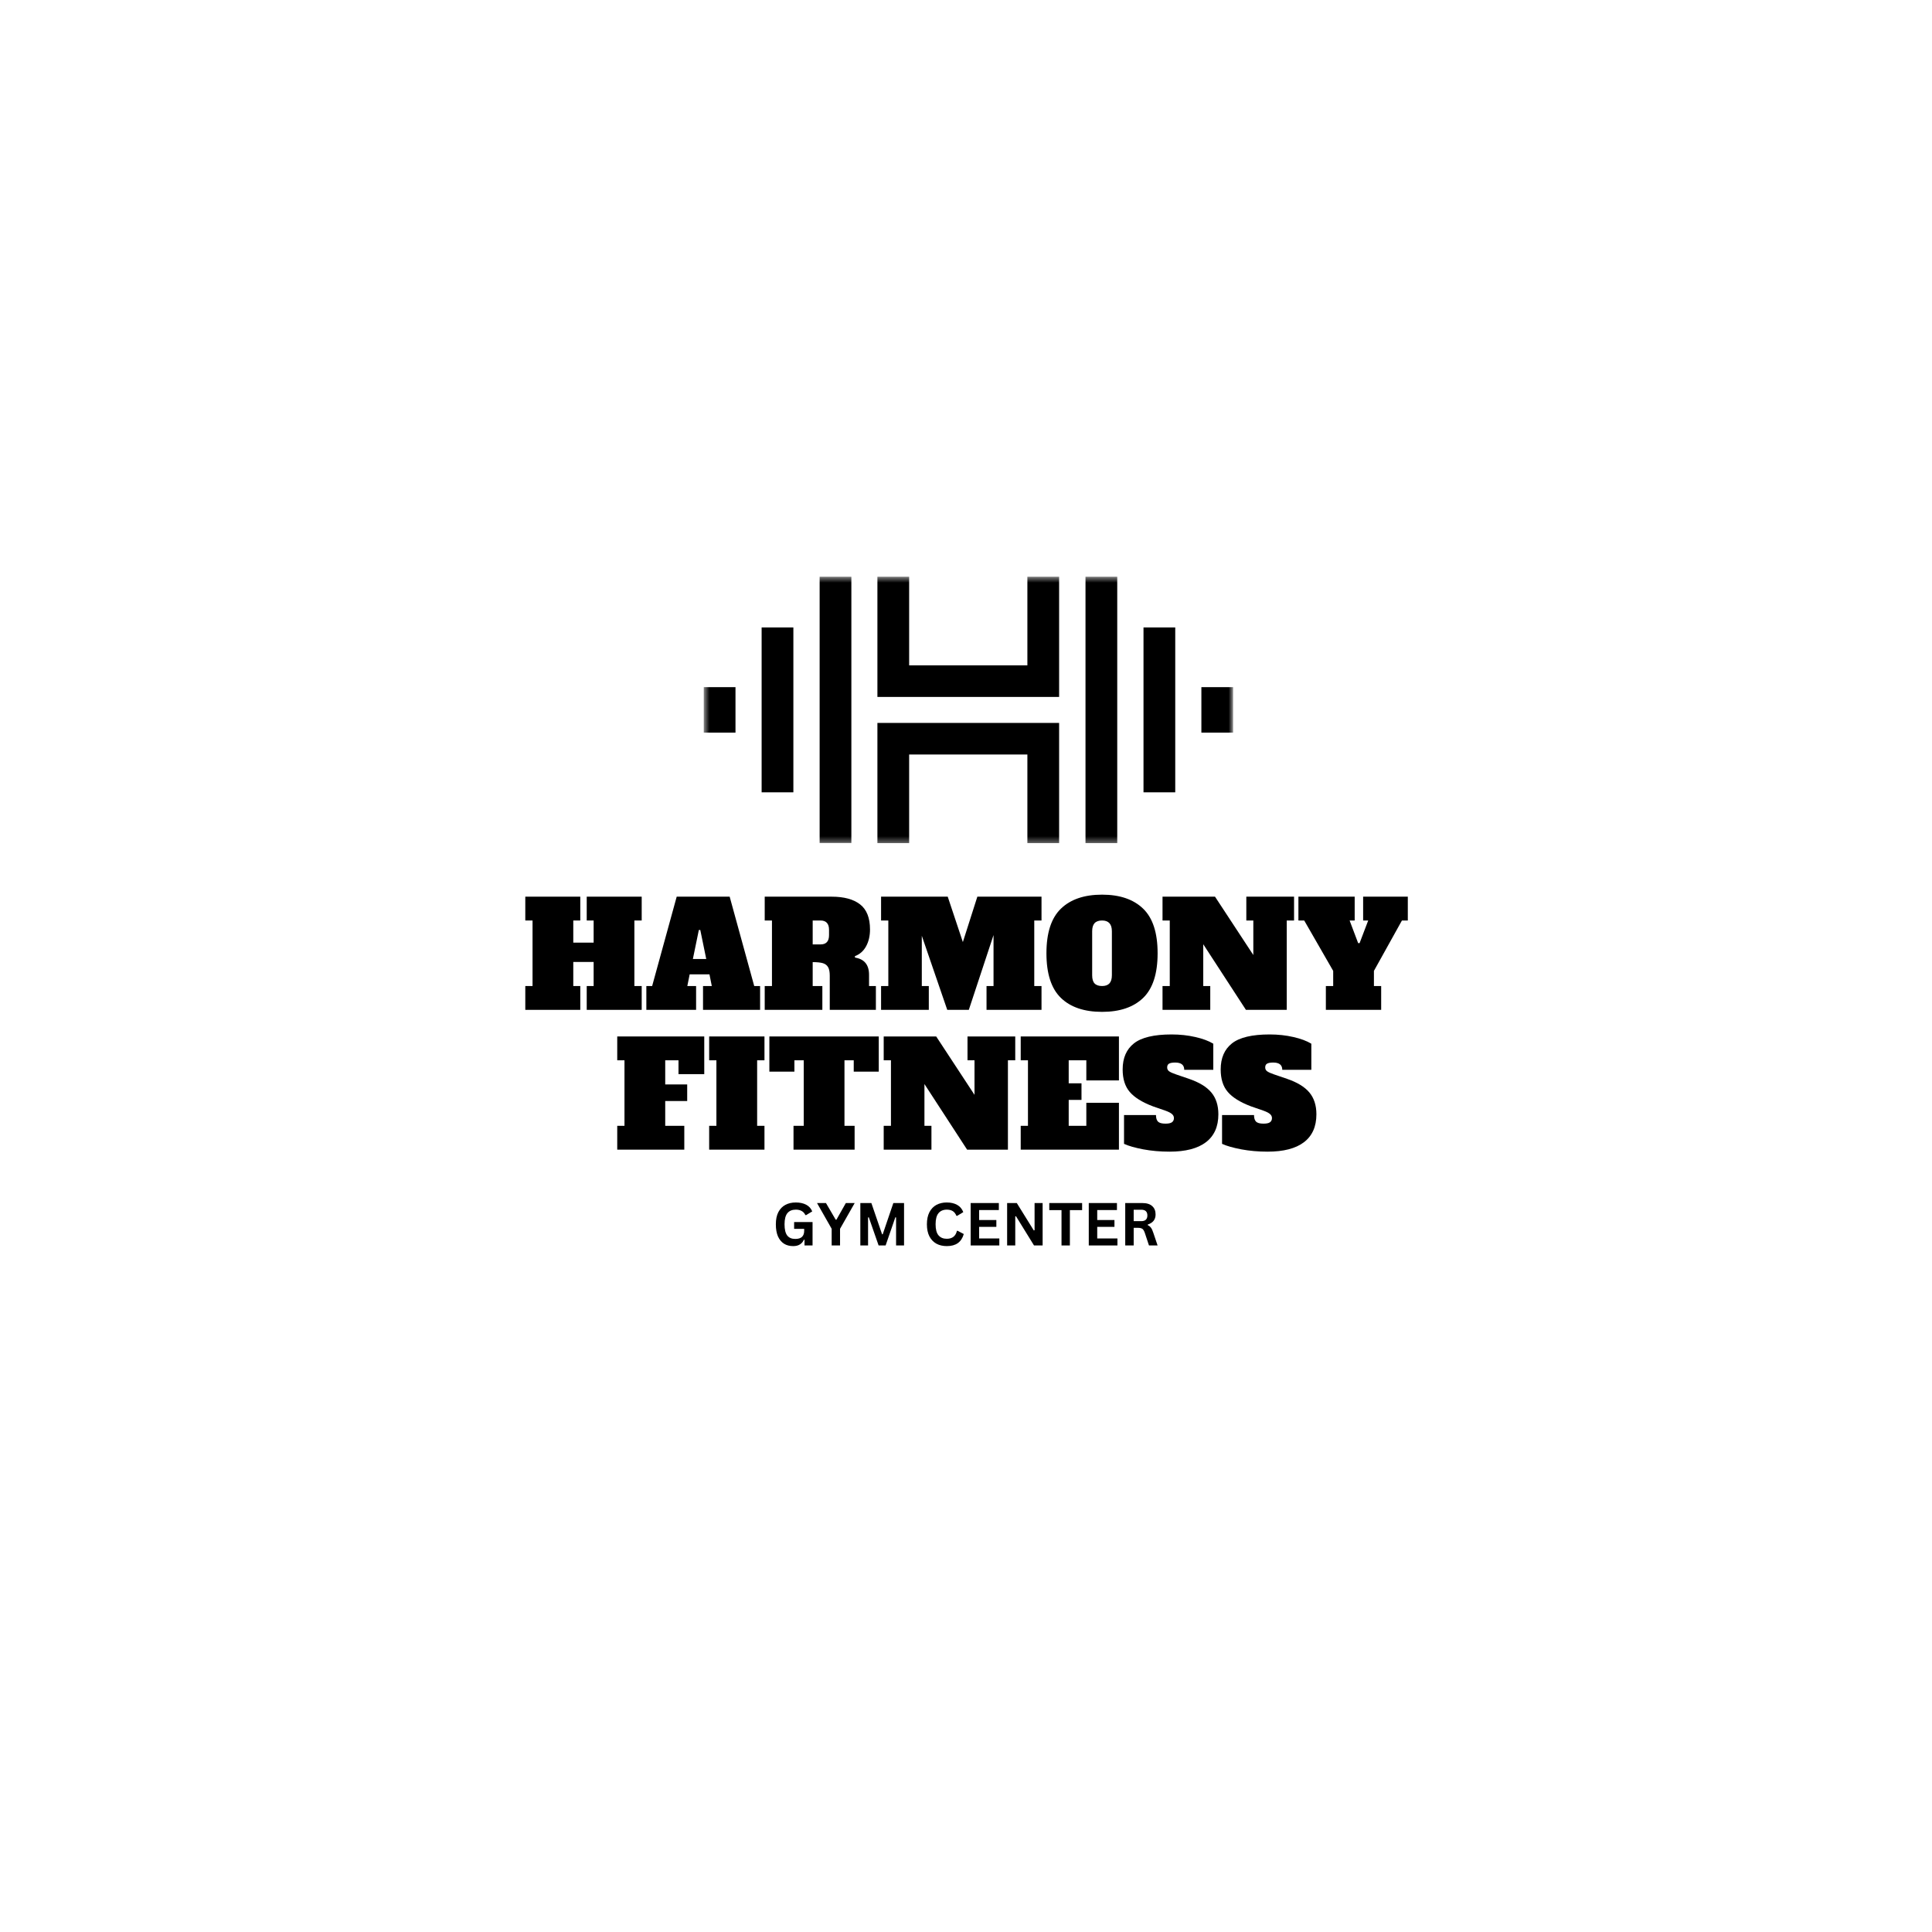
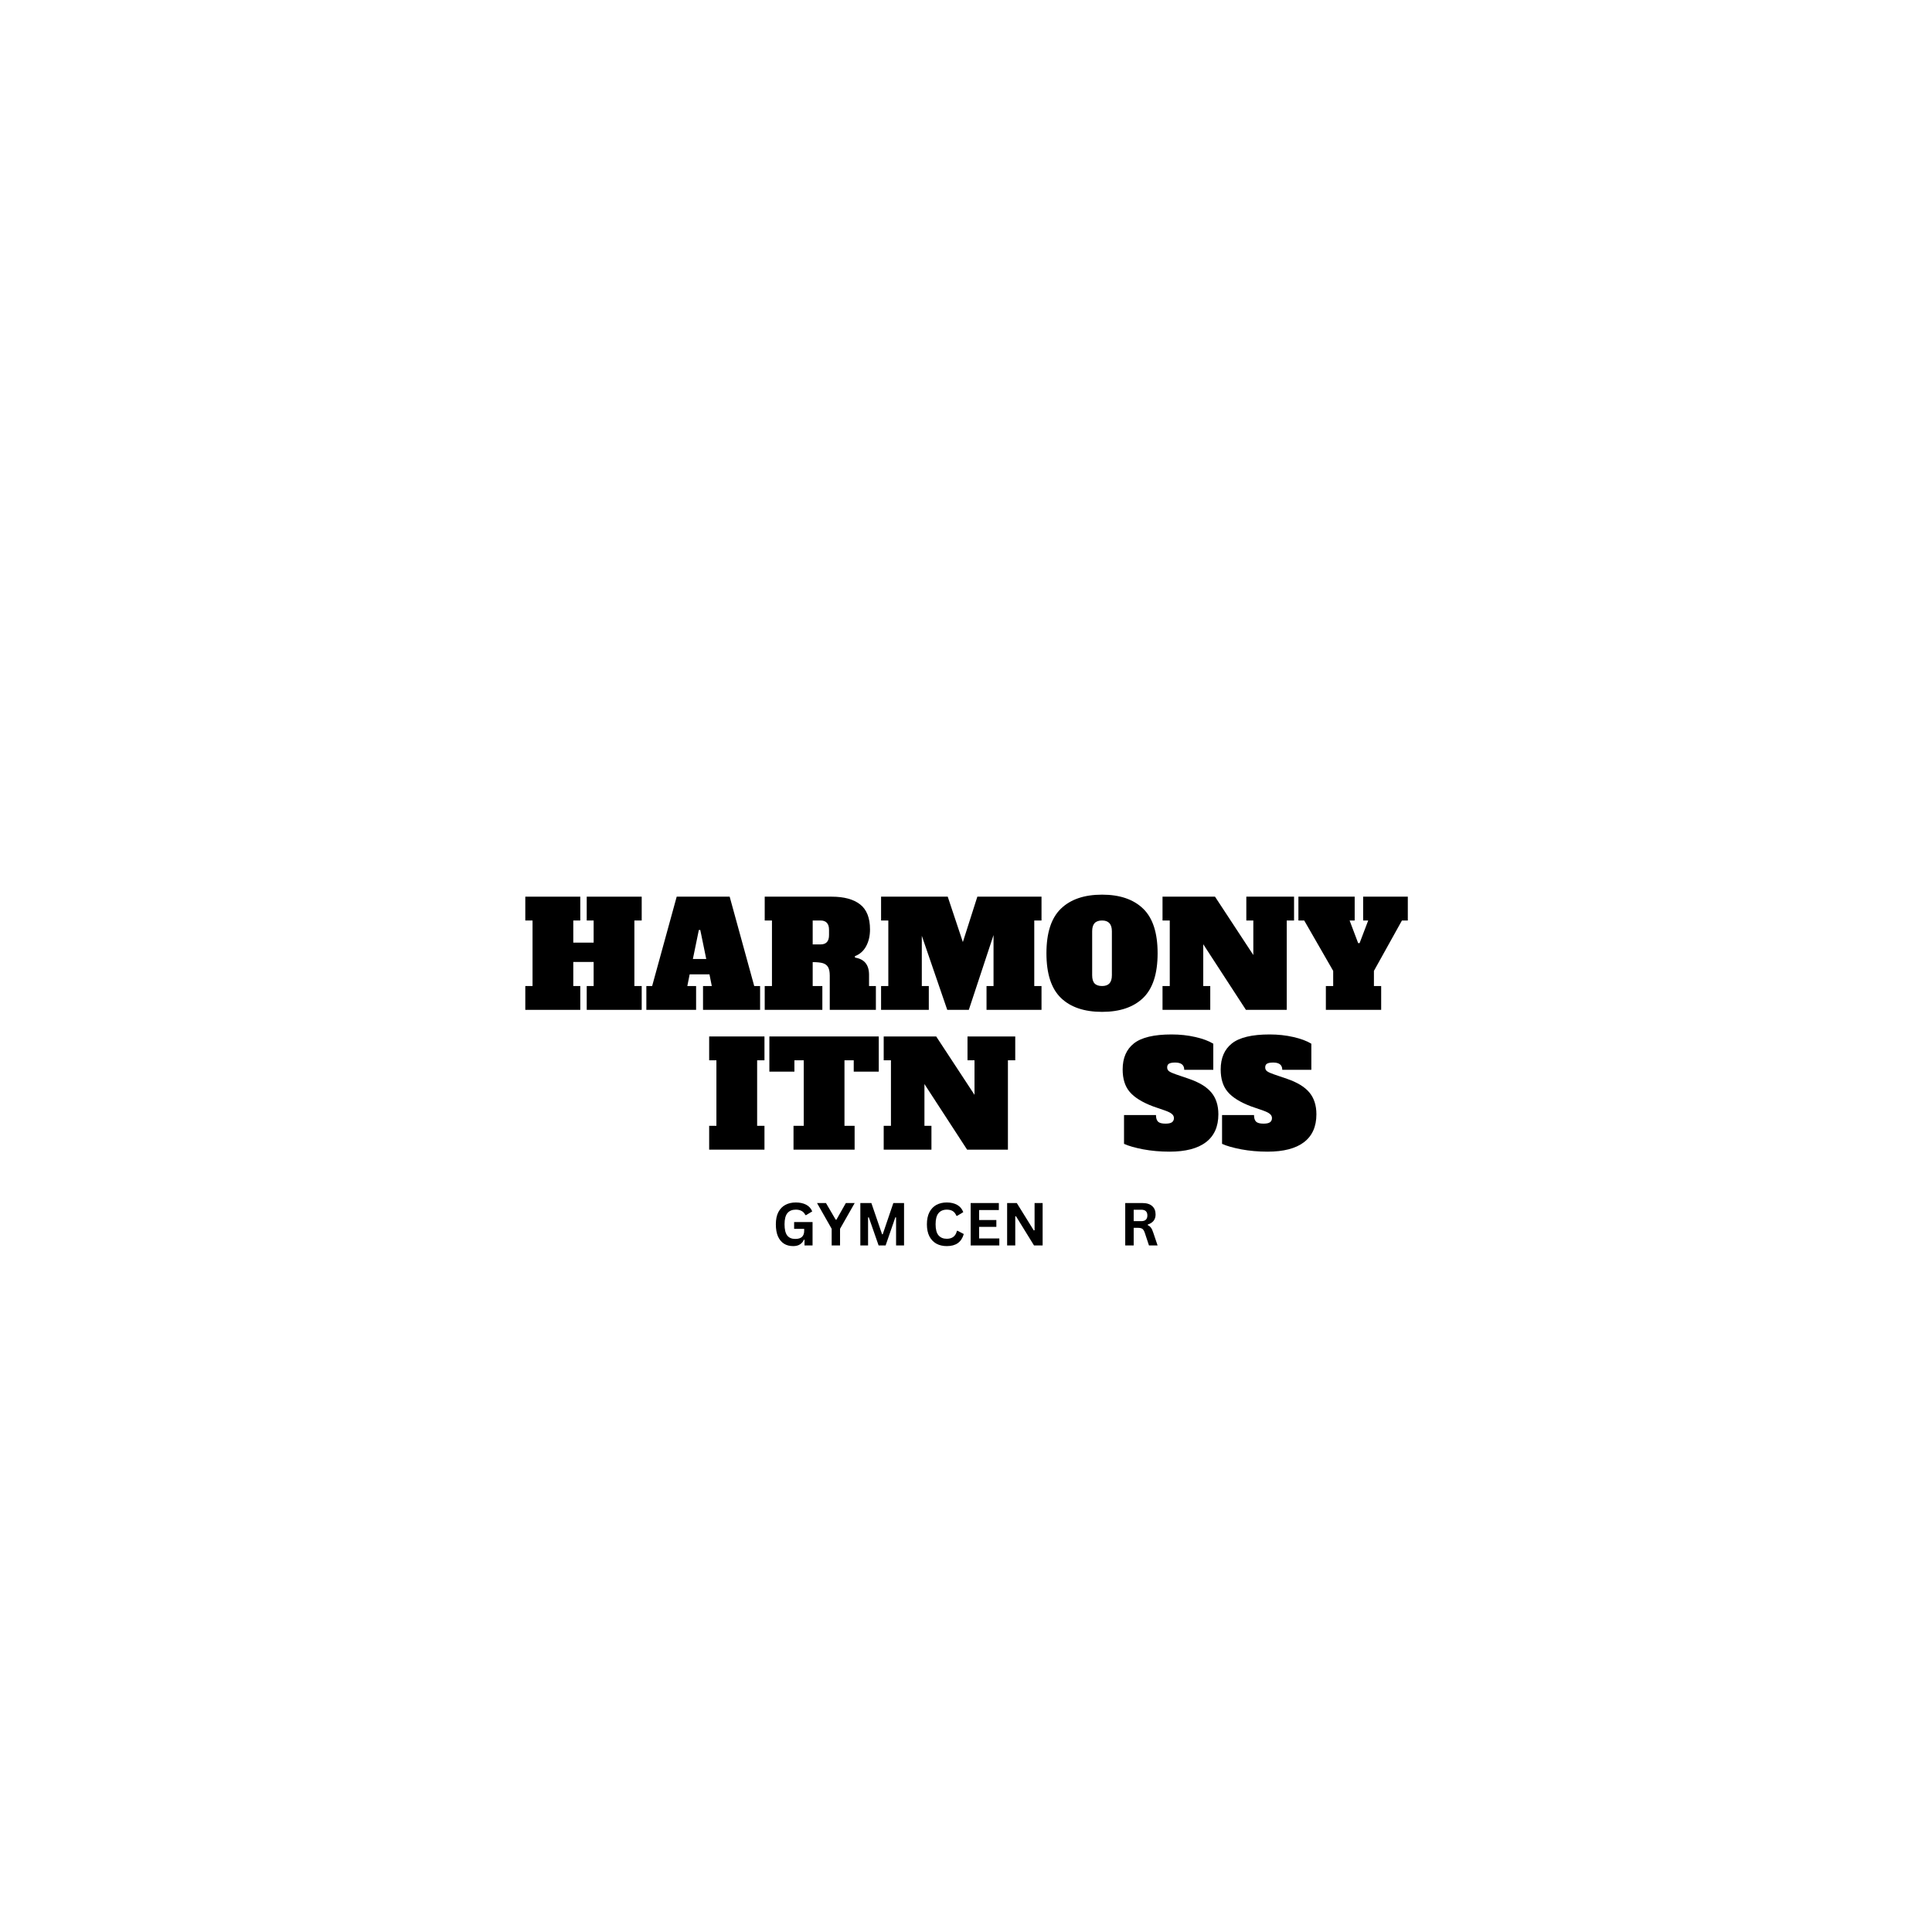
<svg xmlns="http://www.w3.org/2000/svg" width="320" height="320" viewBox="0 0 320 320" fill="none">
  <mask id="mask0_238_1066" style="mask-type:luminance" maskUnits="userSpaceOnUse" x="116" y="95" width="89" height="45">
-     <path d="M116.563 95.507H204.243V139.667H116.563V95.507Z" fill="white" />
-   </mask>
+     </mask>
  <g mask="url(#mask0_238_1066)">
    <path fill-rule="evenodd" clip-rule="evenodd" d="M170.203 115.434H145.327V95.527H150.583V110.204H170.167V95.527H175.423V115.434H170.203ZM179.793 139.647H185.05V95.527H179.793V139.647ZM170.203 119.74H145.327V139.647H150.583V124.97H170.167V139.647H175.423V119.74H170.203ZM116.563 113.814H121.82V121.344H116.563V113.814ZM126.15 103.924H131.407V131.234H126.15V103.924ZM204.243 113.814H198.987V121.344H204.243V113.814ZM194.657 103.924H189.4V131.234H194.657V103.924ZM135.757 95.527H141.013V139.627H135.757V95.527Z" fill="black" />
  </g>
  <path d="M106.286 152.463H105.073V163.317H106.286V167.263H97.18V163.317H98.326V159.33H94.953V163.317H96.113V167.263H87.006V163.317H88.206V152.463H87.006V148.517H96.113V152.463H94.953V156.13H98.326V152.463H97.18V148.517H106.286V152.463Z" fill="black" />
-   <path d="M124.923 163.317H125.896V167.263H116.443V163.317H117.896L117.51 161.383H114.23L113.843 163.317H115.296V167.263H107.056V163.317H108.016L112.083 148.517H120.856L124.923 163.317ZM114.763 158.837H116.976L115.99 154.037H115.75L114.763 158.837Z" fill="black" />
+   <path d="M124.923 163.317H125.896V167.263H116.443V163.317H117.896L117.51 161.383H114.23L113.843 163.317H115.296V167.263H107.056V163.317H108.016L112.083 148.517H120.856L124.923 163.317M114.763 158.837H116.976L115.99 154.037H115.75L114.763 158.837Z" fill="black" />
  <path d="M126.661 163.317H127.861V152.463H126.661V148.517H137.727C139.797 148.517 141.374 148.943 142.461 149.797C143.554 150.65 144.101 152.033 144.101 153.943C144.101 155.02 143.881 155.953 143.447 156.743C143.021 157.527 142.401 158.07 141.594 158.37L141.621 158.61C143.167 158.85 143.941 159.803 143.941 161.463V163.317H145.074V167.263H137.434V161.597C137.434 160.977 137.341 160.503 137.154 160.183C136.967 159.863 136.677 159.647 136.287 159.53C135.894 159.417 135.334 159.357 134.607 159.357V163.317H136.207V167.263H126.661V163.317ZM135.914 156.423C136.374 156.423 136.721 156.3 136.954 156.05C137.194 155.803 137.314 155.41 137.314 154.877V154.01C137.314 153.487 137.194 153.1 136.954 152.85C136.721 152.593 136.374 152.463 135.914 152.463H134.607V156.423H135.914Z" fill="black" />
  <path d="M172.507 152.463H171.307V163.317H172.507V167.263H163.4V163.317H164.56V154.877L160.467 167.263H156.894L152.68 154.997V163.317H153.84V167.263H145.934V163.317H147.134V152.463H145.934V148.517H156.974L159.48 156.037L161.88 148.517H172.507V152.463Z" fill="black" />
  <path d="M182.537 167.596C179.593 167.596 177.323 166.83 175.723 165.29C174.123 163.743 173.323 161.276 173.323 157.89C173.323 154.503 174.123 152.043 175.723 150.503C177.323 148.956 179.593 148.183 182.537 148.183C185.47 148.183 187.737 148.956 189.337 150.503C190.937 152.043 191.737 154.503 191.737 157.89C191.737 161.276 190.937 163.743 189.337 165.29C187.737 166.83 185.47 167.596 182.537 167.596ZM182.537 163.316C183.077 163.316 183.483 163.176 183.75 162.89C184.023 162.596 184.163 162.143 184.163 161.53V154.25C184.163 153.646 184.023 153.196 183.75 152.903C183.483 152.61 183.077 152.463 182.537 152.463C181.983 152.463 181.57 152.61 181.297 152.903C181.03 153.196 180.897 153.646 180.897 154.25V161.53C180.897 162.153 181.03 162.606 181.297 162.89C181.57 163.176 181.983 163.316 182.537 163.316Z" fill="black" />
  <path d="M206.43 148.517H214.337V152.463H213.124V167.263H206.364L199.297 156.397V163.317H200.457V167.263H192.55V163.317H193.75V152.463H192.55V148.517H201.244L207.59 158.183V152.463H206.43V148.517Z" fill="black" />
  <path d="M225.778 148.517H233.178V152.463H232.205L227.565 160.81V163.317H228.765V167.263H219.605V163.317H220.818V160.81L216.018 152.463H215.058V148.517H224.378V152.463H223.538L224.951 156.21H225.191L226.618 152.463H225.778V148.517Z" fill="black" />
-   <path d="M102.234 190.418V186.471H103.434V175.618H102.234V171.671H116.647V177.911H112.381V175.618H110.181V179.618H113.821V182.364H110.181V186.471H113.341V190.418H102.234Z" fill="black" />
  <path d="M117.46 190.418V186.471H118.66V175.618H117.46V171.671H126.62V175.618H125.406V186.471H126.62V190.418H117.46Z" fill="black" />
  <path d="M145.551 177.498H141.405V175.618H139.871V186.471H141.551V190.418H131.431V186.471H133.125V175.618H131.578V177.498H127.431V171.671H145.551V177.498Z" fill="black" />
  <path d="M160.249 171.671H168.156V175.618H166.943V190.418H160.183L153.116 179.551V186.471H154.276V190.418H146.369V186.471H147.569V175.618H146.369V171.671H155.063L161.409 181.338V175.618H160.249V171.671Z" fill="black" />
-   <path d="M169.063 190.418V186.471H170.263V175.618H169.063V171.671H185.33V178.951H179.93V175.618H177.01V179.431H179.13V182.178H177.01V186.471H179.93V182.658H185.33V190.418H169.063Z" fill="black" />
  <path d="M193.707 190.751C192.167 190.751 190.71 190.621 189.334 190.364C187.964 190.097 186.91 189.797 186.174 189.457V184.684H191.467C191.467 185.184 191.577 185.547 191.8 185.777C192.03 186.001 192.444 186.111 193.04 186.111C193.537 186.111 193.894 186.037 194.107 185.884C194.327 185.724 194.44 185.494 194.44 185.191C194.44 184.934 194.334 184.711 194.12 184.524C193.914 184.337 193.554 184.151 193.04 183.964L190.96 183.244C189.18 182.571 187.9 181.774 187.12 180.857C186.337 179.944 185.947 178.704 185.947 177.137C185.947 175.244 186.567 173.804 187.814 172.817C189.067 171.831 191.147 171.337 194.054 171.337C195.447 171.337 196.76 171.481 197.987 171.764C199.214 172.041 200.204 172.411 200.96 172.871V177.191H196.147C196.147 176.391 195.647 175.991 194.654 175.991C194.174 175.991 193.83 176.054 193.627 176.177C193.42 176.294 193.32 176.504 193.32 176.804C193.32 177.081 193.434 177.297 193.667 177.457C193.907 177.617 194.287 177.787 194.814 177.964L196.92 178.684C198.617 179.264 199.854 180.014 200.627 180.937C201.407 181.864 201.8 183.071 201.8 184.564C201.8 186.601 201.11 188.144 199.734 189.191C198.364 190.231 196.354 190.751 193.707 190.751Z" fill="black" />
  <path d="M209.945 190.751C208.405 190.751 206.948 190.621 205.571 190.364C204.201 190.097 203.148 189.797 202.411 189.457V184.684H207.705C207.705 185.184 207.815 185.547 208.038 185.777C208.268 186.001 208.681 186.111 209.278 186.111C209.775 186.111 210.131 186.037 210.345 185.884C210.565 185.724 210.678 185.494 210.678 185.191C210.678 184.934 210.571 184.711 210.358 184.524C210.151 184.337 209.791 184.151 209.278 183.964L207.198 183.244C205.418 182.571 204.138 181.774 203.358 180.857C202.575 179.944 202.185 178.704 202.185 177.137C202.185 175.244 202.805 173.804 204.051 172.817C205.305 171.831 207.385 171.337 210.291 171.337C211.685 171.337 212.998 171.481 214.225 171.764C215.451 172.041 216.441 172.411 217.198 172.871V177.191H212.385C212.385 176.391 211.885 175.991 210.891 175.991C210.411 175.991 210.068 176.054 209.865 176.177C209.658 176.294 209.558 176.504 209.558 176.804C209.558 177.081 209.671 177.297 209.905 177.457C210.145 177.617 210.525 177.787 211.051 177.964L213.158 178.684C214.855 179.264 216.091 180.014 216.865 180.937C217.645 181.864 218.038 183.071 218.038 184.564C218.038 186.601 217.348 188.144 215.971 189.191C214.601 190.231 212.591 190.751 209.945 190.751Z" fill="black" />
  <path d="M131.372 206.394C130.785 206.394 130.279 206.261 129.852 205.994C129.425 205.721 129.092 205.314 128.852 204.781C128.619 204.241 128.505 203.574 128.505 202.781C128.505 201.974 128.642 201.301 128.919 200.767C129.202 200.227 129.589 199.827 130.079 199.567C130.575 199.301 131.152 199.167 131.812 199.167C132.485 199.167 133.059 199.294 133.532 199.541C134.002 199.791 134.335 200.161 134.532 200.647L133.519 201.261H133.399C133.255 200.951 133.052 200.724 132.785 200.581C132.525 200.431 132.202 200.354 131.812 200.354C131.205 200.354 130.745 200.547 130.425 200.927C130.105 201.311 129.945 201.927 129.945 202.781C129.945 203.627 130.092 204.244 130.385 204.634C130.685 205.017 131.132 205.207 131.719 205.207C132.225 205.207 132.599 205.094 132.839 204.861C133.079 204.631 133.199 204.294 133.199 203.847V203.541H131.532V202.407H134.585V206.287H133.252V205.341L133.159 205.327C133.005 205.667 132.785 205.927 132.492 206.114C132.199 206.301 131.825 206.394 131.372 206.394Z" fill="black" />
  <path d="M139.138 206.287H137.751V203.527L135.325 199.261H136.805L138.418 202.021H138.538L140.098 199.261H141.565L139.138 203.527V206.287Z" fill="black" />
  <path d="M143.779 206.287H142.499V199.261H144.326L146.099 204.434H146.206L147.966 199.261H149.739V206.287H148.419V201.647L148.299 201.621L146.686 206.287H145.526L143.899 201.621L143.779 201.647V206.287Z" fill="black" />
  <path d="M156.818 206.394C156.168 206.394 155.594 206.261 155.098 205.994C154.608 205.721 154.221 205.314 153.938 204.781C153.661 204.241 153.524 203.574 153.524 202.781C153.524 201.991 153.661 201.324 153.938 200.781C154.221 200.241 154.608 199.834 155.098 199.567C155.594 199.301 156.168 199.167 156.818 199.167C157.491 199.167 158.064 199.301 158.538 199.567C159.008 199.827 159.344 200.227 159.551 200.767L158.538 201.381H158.418C158.264 201.017 158.061 200.754 157.804 200.594C157.544 200.434 157.218 200.354 156.818 200.354C156.231 200.354 155.771 200.551 155.444 200.941C155.124 201.324 154.964 201.937 154.964 202.781C154.964 203.617 155.124 204.227 155.444 204.607C155.771 204.991 156.231 205.181 156.818 205.181C157.731 205.181 158.291 204.741 158.498 203.861H158.618L159.631 204.394C159.444 205.061 159.114 205.564 158.644 205.901C158.181 206.231 157.571 206.394 156.818 206.394Z" fill="black" />
  <path d="M162.173 203.207V205.127H165.52V206.287H160.773V199.261H165.44V200.421H162.173V202.074H165.027V203.207H162.173Z" fill="black" />
  <path d="M168.159 206.287H166.812V199.261H168.412L171.225 203.794L171.359 203.767V199.261H172.692V206.287H171.265L168.279 201.447L168.159 201.474V206.287Z" fill="black" />
-   <path d="M179.233 199.261V200.434H177.206V206.287H175.82V200.434H173.793V199.261H179.233Z" fill="black" />
-   <path d="M181.735 203.207V205.127H185.082V206.287H180.335V199.261H185.002V200.421H181.735V202.074H184.589V203.207H181.735Z" fill="black" />
  <path d="M186.374 206.287V199.261H189.201C189.927 199.261 190.474 199.431 190.841 199.767C191.214 200.097 191.401 200.561 191.401 201.154C191.401 201.581 191.287 201.934 191.067 202.207C190.854 202.474 190.534 202.681 190.107 202.821V202.927C190.327 203.027 190.507 203.167 190.641 203.354C190.781 203.541 190.911 203.821 191.027 204.194L191.734 206.287H190.307L189.614 204.194C189.541 203.981 189.461 203.817 189.374 203.701C189.294 203.577 189.181 203.494 189.041 203.447C188.907 203.394 188.727 203.367 188.507 203.367H187.774V206.287H186.374ZM189.027 202.261C189.701 202.261 190.041 201.947 190.041 201.314C190.041 200.684 189.701 200.367 189.027 200.367H187.774V202.261H189.027Z" fill="black" />
</svg>